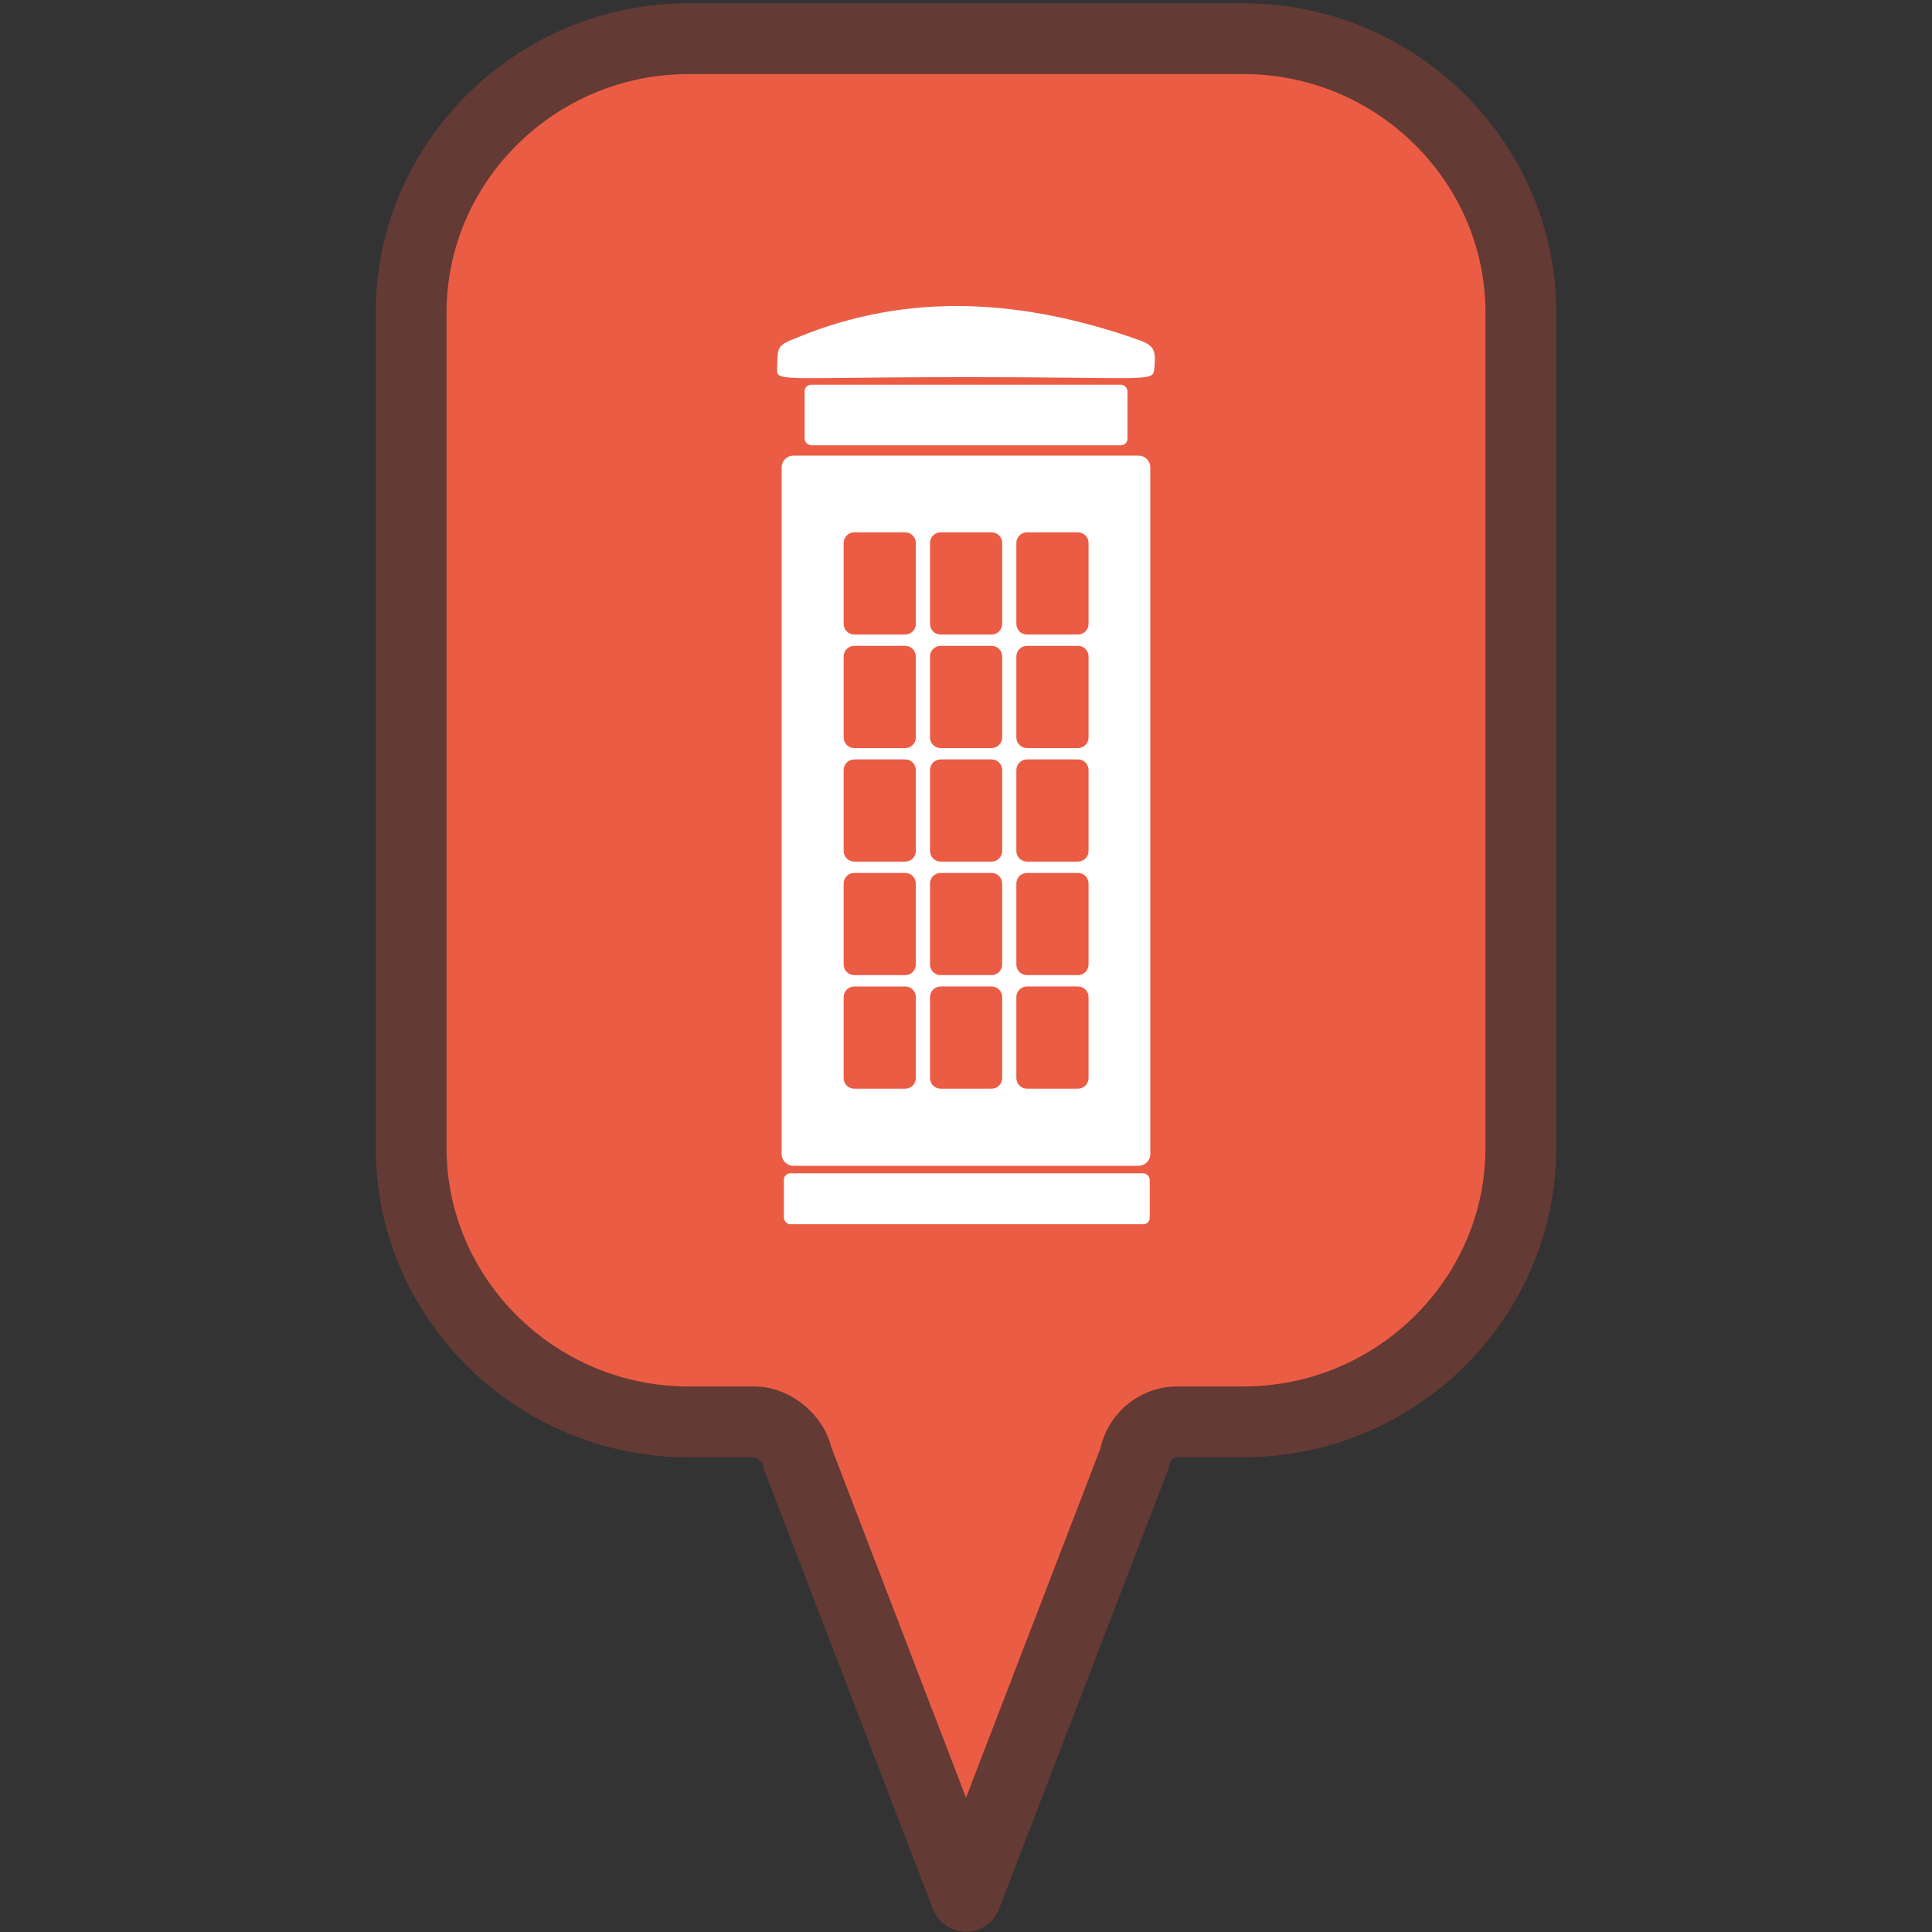
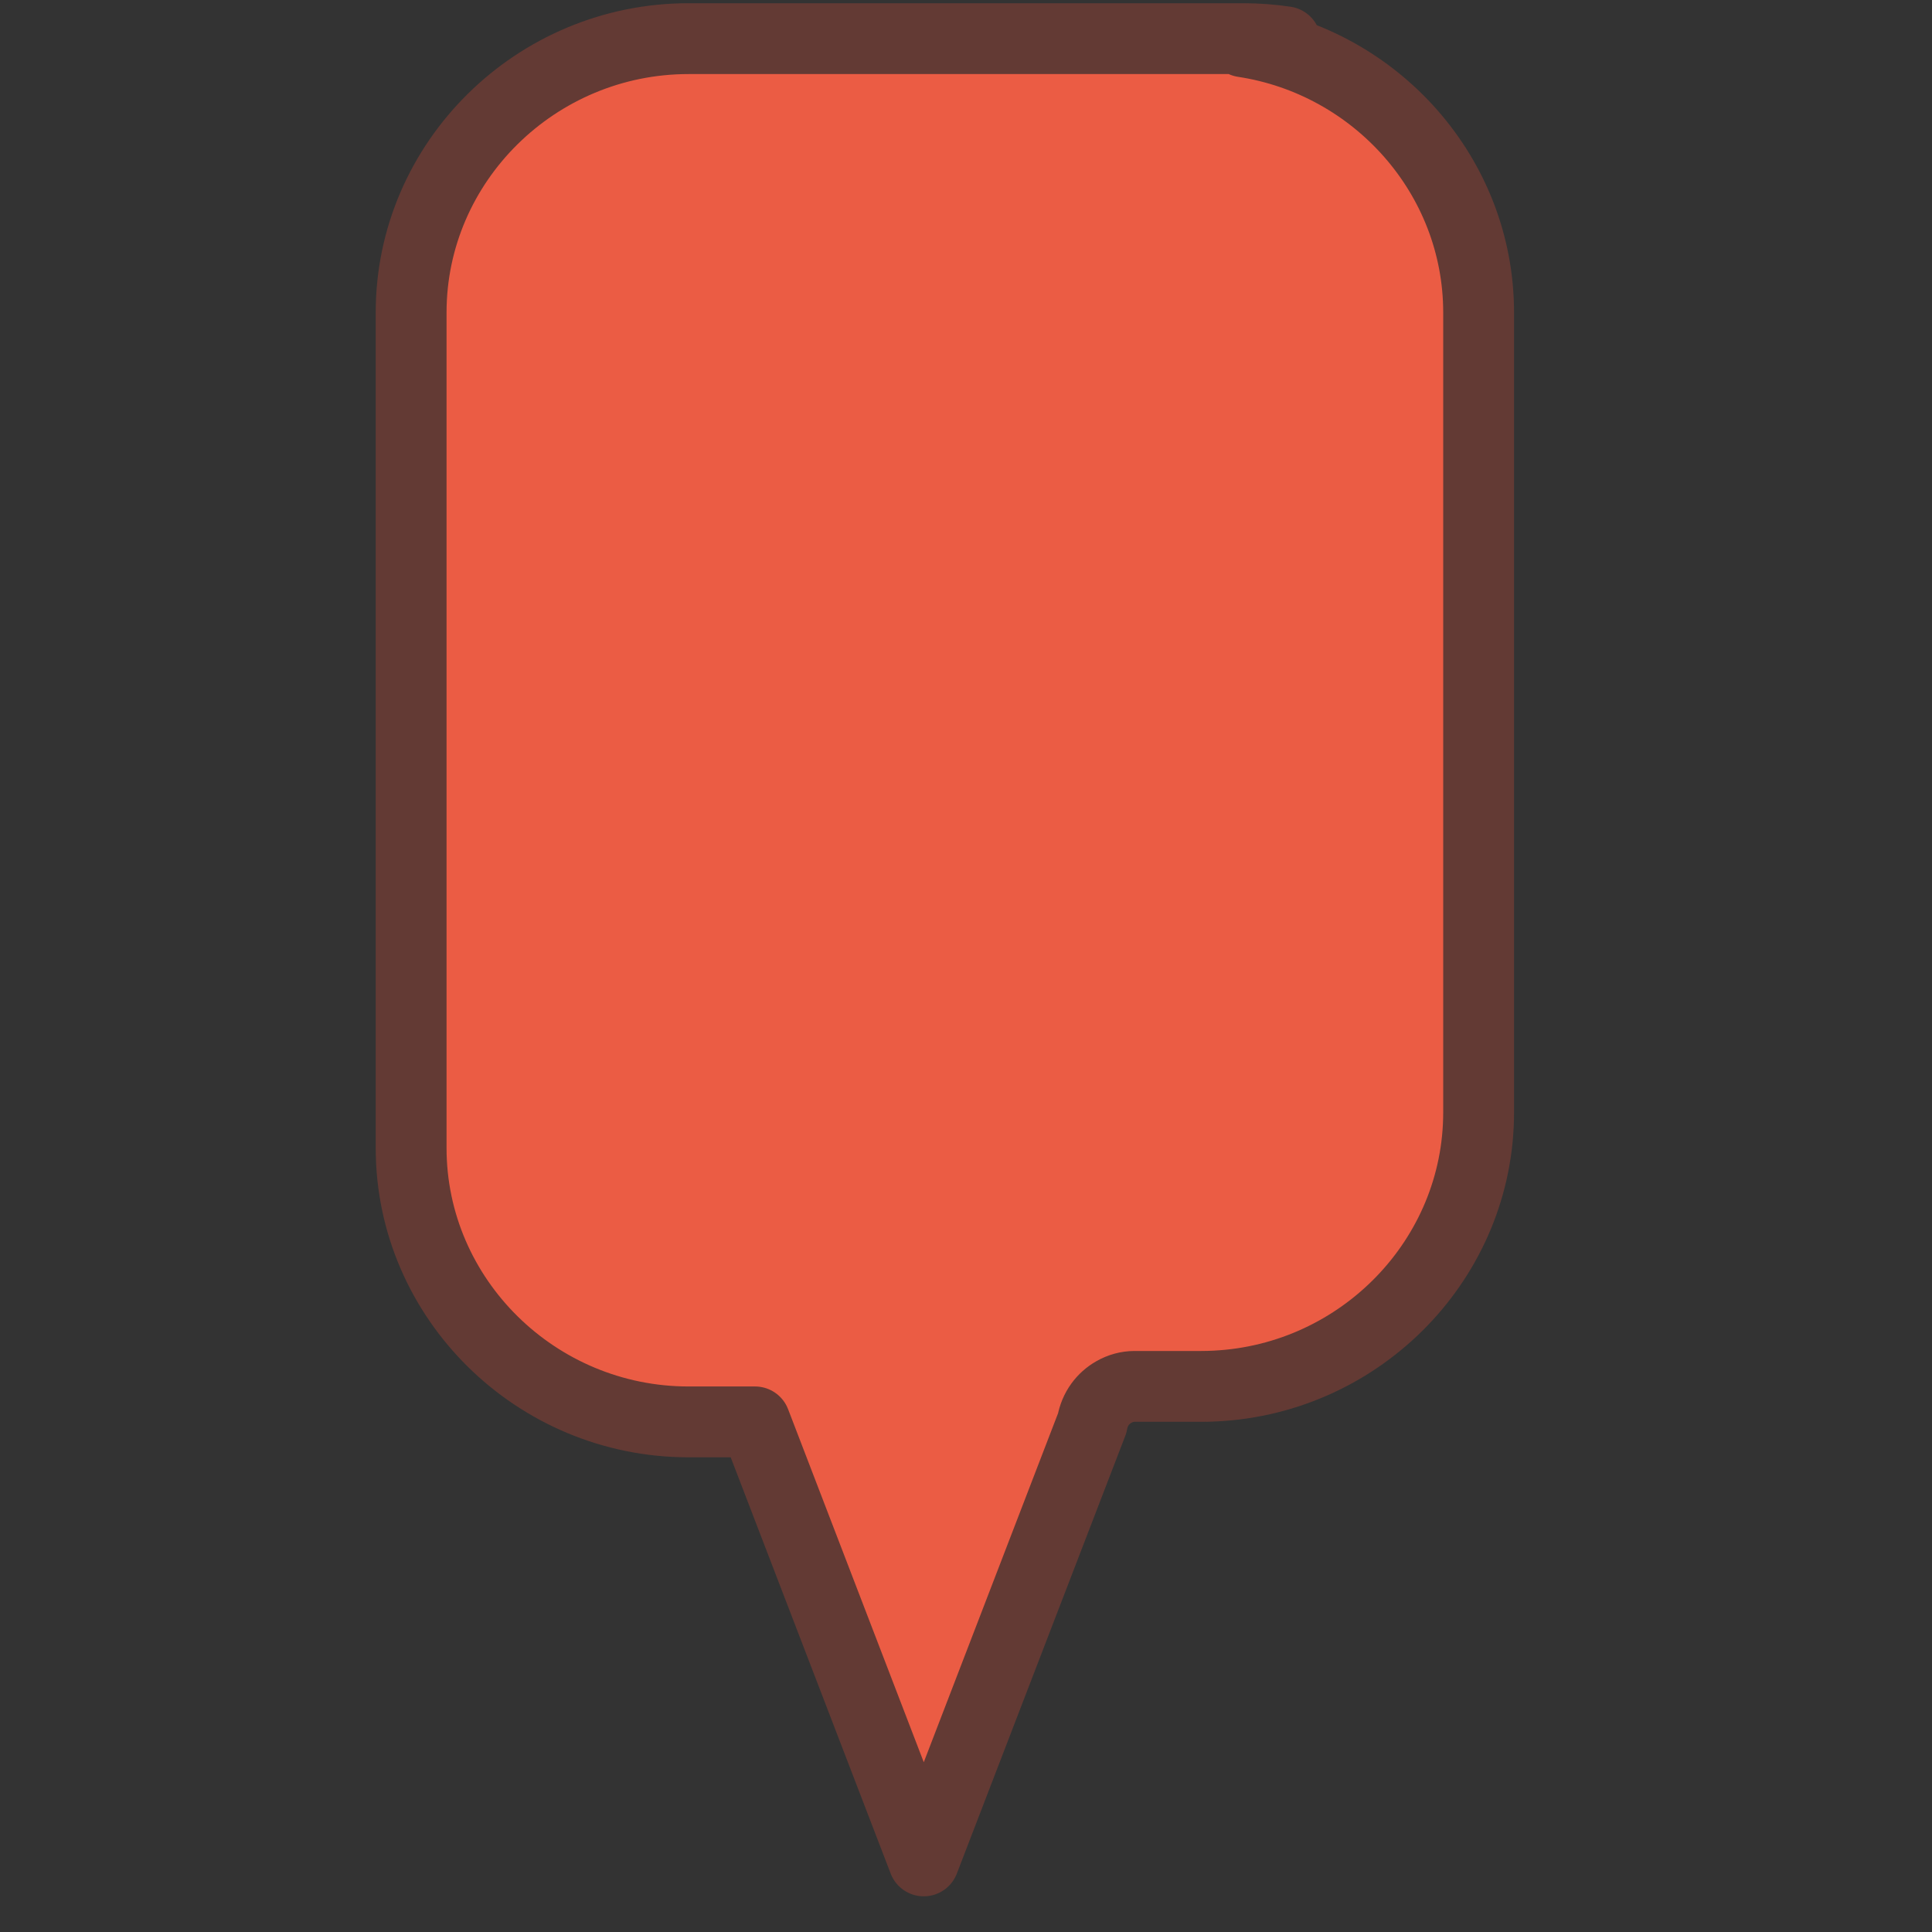
<svg xmlns="http://www.w3.org/2000/svg" id="a" viewBox="0 0 300 300">
  <rect x="0" y="0" width="300" height="300" fill="#333333" stroke="none" />
-   <path d="M199.61,6.49c-2.13-.32-4.32-.49-6.54-.49H106.92c-23.69,0-43.08,19.14-43.08,42.53V178.26c0,23.39,19.38,42.53,43.08,42.53h10.32c2.87,0,6.09,2.71,6.56,5.51l26.2,68.17,26.16-67.98c.38-2.22,1.7-3.89,3.36-4.83,.99-.57,2.1-.87,3.19-.87h10.37c.74,0,1.48-.02,2.21-.06,22.68-1.14,40.87-19.81,40.87-42.48V48.53c0-21.2-15.92-38.91-36.54-42.04Z" style="fill:#eb5c44; fill-rule:evenodd; stroke:#633a34; stroke-linecap:round; stroke-linejoin:round; stroke-width:11px;" />
-   <rect x="124.94" y="59.74" width="50.13" height="9.4" rx="1.01" ry="1.01" style="fill:#fff;" />
-   <path d="M176.78,70.74h-53.57c-1.01,0-1.84,.82-1.84,1.84v106.61c0,1.01,.82,1.84,1.84,1.84h53.57c1.01,0,1.84-.82,1.84-1.84V72.58c0-1.01-.82-1.84-1.84-1.84Zm-34.57,96.66c0,.91-.74,1.65-1.65,1.65h-7.91c-.91,0-1.65-.74-1.65-1.65v-12.57c0-.91,.74-1.65,1.65-1.65h7.91c.91,0,1.65,.74,1.65,1.65v12.57Zm0-17.63c0,.91-.74,1.65-1.65,1.65h-7.91c-.91,0-1.65-.74-1.65-1.65v-12.57c0-.91,.74-1.65,1.65-1.65h7.91c.91,0,1.65,.74,1.65,1.65v12.57Zm0-17.63c0,.91-.74,1.65-1.65,1.65h-7.91c-.91,0-1.65-.74-1.65-1.65v-12.57c0-.91,.74-1.65,1.65-1.65h7.91c.91,0,1.65,.74,1.65,1.65v12.57Zm0-17.63c0,.91-.74,1.65-1.65,1.65h-7.91c-.91,0-1.65-.74-1.65-1.65v-12.57c0-.91,.74-1.65,1.65-1.65h7.91c.91,0,1.65,.74,1.65,1.65v12.57Zm0-17.63c0,.91-.74,1.65-1.65,1.65h-7.91c-.91,0-1.65-.74-1.65-1.65v-12.57c0-.91,.74-1.65,1.65-1.65h7.91c.91,0,1.65,.74,1.65,1.65v12.57Zm13.41,70.52c0,.91-.74,1.65-1.65,1.65h-7.91c-.91,0-1.65-.74-1.65-1.65v-12.57c0-.91,.74-1.65,1.65-1.65h7.91c.91,0,1.65,.74,1.65,1.65v12.57Zm0-17.63c0,.91-.74,1.65-1.65,1.65h-7.91c-.91,0-1.65-.74-1.65-1.65v-12.57c0-.91,.74-1.65,1.65-1.65h7.91c.91,0,1.65,.74,1.65,1.65v12.57Zm0-17.63c0,.91-.74,1.65-1.65,1.65h-7.91c-.91,0-1.65-.74-1.65-1.65v-12.57c0-.91,.74-1.65,1.65-1.65h7.91c.91,0,1.65,.74,1.65,1.65v12.57Zm0-17.63c0,.91-.74,1.65-1.65,1.65h-7.91c-.91,0-1.65-.74-1.65-1.65v-12.57c0-.91,.74-1.65,1.65-1.65h7.91c.91,0,1.65,.74,1.65,1.65v12.57Zm0-17.63c0,.91-.74,1.65-1.65,1.65h-7.91c-.91,0-1.65-.74-1.65-1.65v-12.57c0-.91,.74-1.65,1.65-1.65h7.91c.91,0,1.65,.74,1.65,1.65v12.57Zm13.41,70.52c0,.91-.74,1.65-1.65,1.65h-7.91c-.91,0-1.65-.74-1.65-1.65v-12.57c0-.91,.74-1.65,1.65-1.65h7.91c.91,0,1.65,.74,1.65,1.65v12.57Zm0-17.63c0,.91-.74,1.65-1.65,1.65h-7.91c-.91,0-1.65-.74-1.65-1.65v-12.57c0-.91,.74-1.65,1.65-1.65h7.91c.91,0,1.65,.74,1.65,1.65v12.57Zm0-17.63c0,.91-.74,1.65-1.65,1.65h-7.91c-.91,0-1.65-.74-1.65-1.65v-12.57c0-.91,.74-1.65,1.65-1.65h7.91c.91,0,1.65,.74,1.65,1.65v12.57Zm0-17.63c0,.91-.74,1.65-1.65,1.65h-7.91c-.91,0-1.65-.74-1.65-1.65v-12.57c0-.91,.74-1.65,1.65-1.65h7.91c.91,0,1.65,.74,1.65,1.65v12.57Zm0-17.63c0,.91-.74,1.65-1.65,1.65h-7.91c-.91,0-1.65-.74-1.65-1.65v-12.57c0-.91,.74-1.65,1.65-1.65h7.91c.91,0,1.65,.74,1.65,1.65v12.57Z" style="fill:#fff;" />
+   <path d="M199.61,6.49c-2.13-.32-4.32-.49-6.54-.49H106.92c-23.69,0-43.08,19.14-43.08,42.53V178.26c0,23.39,19.38,42.53,43.08,42.53h10.32l26.2,68.17,26.16-67.98c.38-2.22,1.7-3.89,3.36-4.83,.99-.57,2.1-.87,3.19-.87h10.37c.74,0,1.48-.02,2.21-.06,22.68-1.14,40.87-19.81,40.87-42.48V48.53c0-21.2-15.92-38.91-36.54-42.04Z" style="fill:#eb5c44; fill-rule:evenodd; stroke:#633a34; stroke-linecap:round; stroke-linejoin:round; stroke-width:11px;" />
  <g>
-     <path d="M150.02,58.56c29.85,0,29,.87,29.24-1.56,.26-2.67-.1-3.4-2.57-4.26-17.64-6.21-35.37-7.53-52.77-.38-3.22,1.32-3.17,1.29-3.24,4.65-.05,2.43-.83,1.55,29.34,1.55Z" style="fill:#fff;" />
-     <rect x="121.72" y="182.19" width="56.81" height="7.91" rx="1" ry="1" style="fill:#fff;" />
-   </g>
+     </g>
</svg>